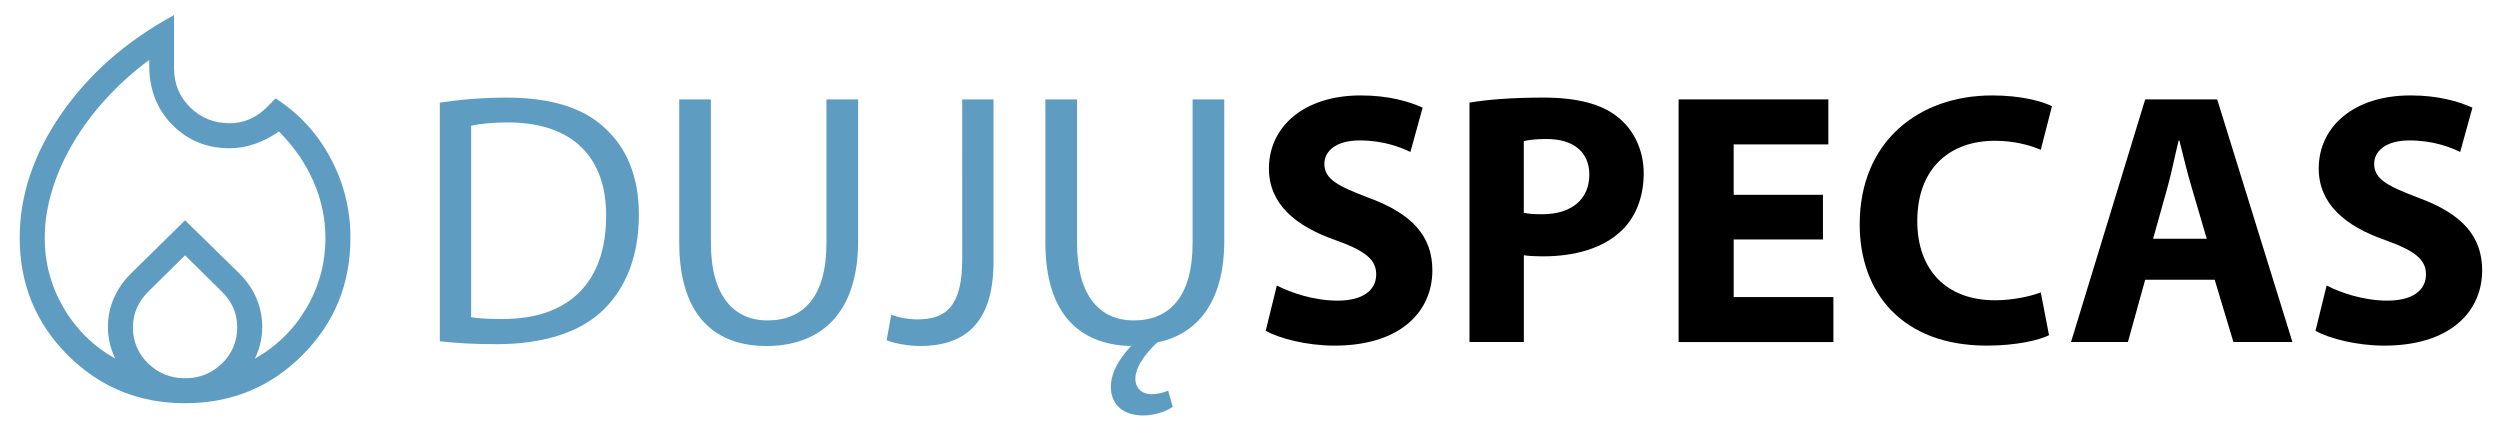
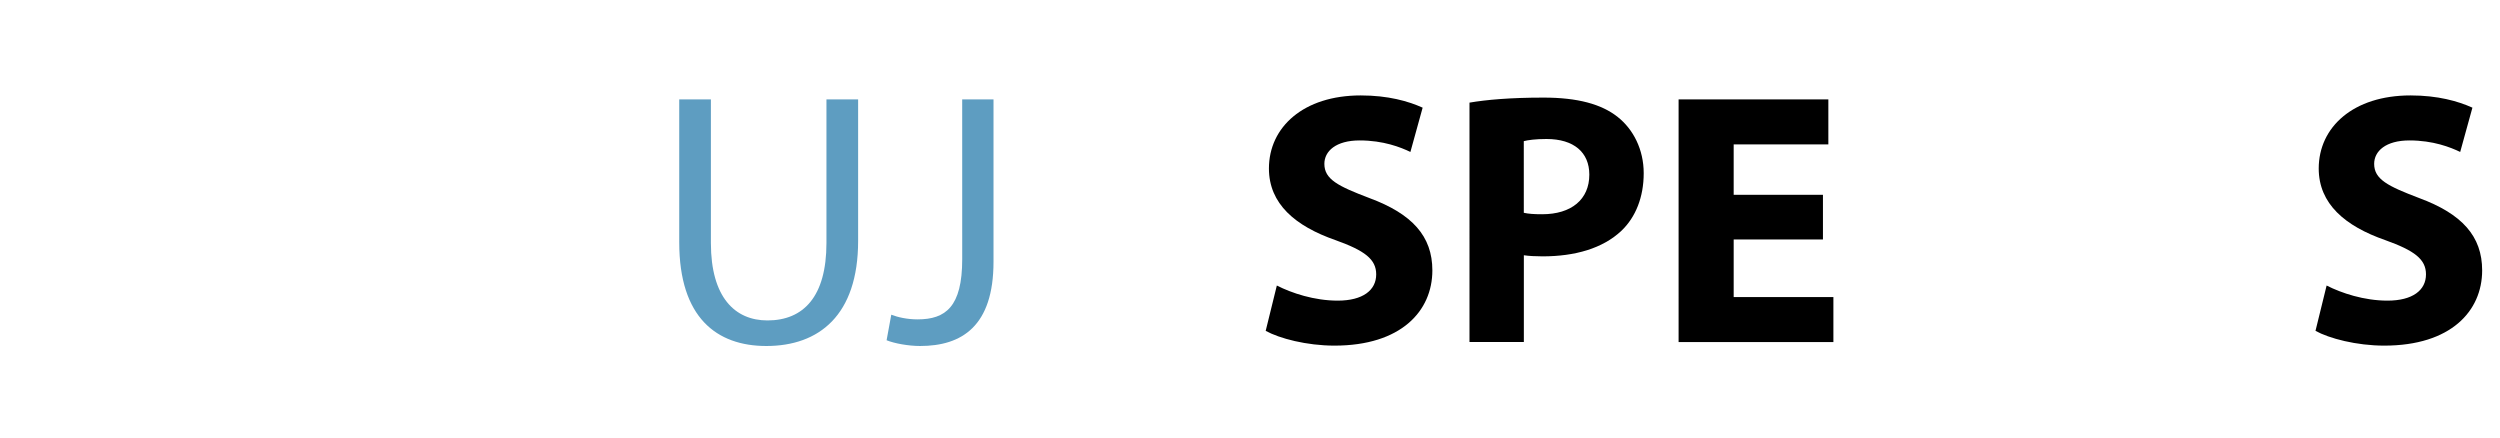
<svg xmlns="http://www.w3.org/2000/svg" xmlns:ns1="http://sodipodi.sourceforge.net/DTD/sodipodi-0.dtd" xmlns:ns2="http://www.inkscape.org/namespaces/inkscape" version="1.1" id="svg1" ns1:docname="mode_heat_300dp_000_FILL0_wght300_GRAD0_opsz48.svg" ns2:version="1.3.2 (091e20e, 2023-11-25, custom)" x="0px" y="0px" width="226.771px" height="39.686px" viewBox="0 0 226.771 39.686" enable-background="new 0 0 226.771 39.686" xml:space="preserve">
  <ns1:namedview id="namedview1" pagecolor="#505050" bordercolor="#eeeeee" borderopacity="1" ns2:zoom="17.3125" ns2:cx="24" ns2:cy="24" ns2:window-maximized="1" ns2:window-width="2560" ns2:showpageshadow="0" ns2:window-height="1027" ns2:deskcolor="#d1d1d1" ns2:pageopacity="0" ns2:current-layer="svg1" ns2:window-x="-8" ns2:window-y="-8" ns2:pagecheckerboard="0">
	</ns1:namedview>
-   <path id="path1" fill="#5E9DC1" d="M4.057,21.577c0,2.279,0.571,4.396,1.713,6.35c1.144,1.951,2.705,3.486,4.688,4.605  c-0.224-0.453-0.392-0.922-0.502-1.408c-0.112-0.486-0.168-0.969-0.168-1.445c0-0.928,0.178-1.797,0.533-2.615  c0.354-0.818,0.863-1.561,1.527-2.223l4.939-4.858l4.957,4.858c0.665,0.662,1.172,1.402,1.52,2.223  c0.35,0.818,0.523,1.688,0.523,2.615c0,0.477-0.057,0.959-0.168,1.445s-0.278,0.955-0.502,1.408  c1.981-1.119,3.545-2.654,4.688-4.605c1.144-1.953,1.713-4.068,1.713-6.35c0-1.761-0.362-3.471-1.092-5.13  c-0.729-1.659-1.771-3.167-3.127-4.522c-0.688,0.486-1.41,0.862-2.172,1.127c-0.76,0.264-1.523,0.396-2.29,0.396  c-2.046,0-3.761-0.688-5.146-2.064c-1.384-1.377-2.103-3.116-2.153-5.217V5.436c-1.47,1.087-2.792,2.279-3.967,3.574  c-1.177,1.294-2.172,2.641-2.987,4.04c-0.816,1.398-1.44,2.823-1.875,4.276C4.274,18.779,4.057,20.197,4.057,21.577z M16.787,23.161  l-3.357,3.311c-0.44,0.439-0.78,0.932-1.018,1.473s-0.355,1.119-0.355,1.734c0,1.289,0.458,2.385,1.373,3.281  c0.915,0.898,2.035,1.35,3.357,1.35c1.321,0,2.441-0.449,3.356-1.35c0.916-0.896,1.373-1.992,1.373-3.281  c0-0.629-0.119-1.213-0.354-1.754c-0.237-0.541-0.576-1.025-1.019-1.453L16.787,23.161z M15.787,1.367v4.813  c0,1.415,0.487,2.603,1.463,3.562s2.171,1.438,3.586,1.438c0.612,0,1.196-0.115,1.753-0.347c0.555-0.229,1.064-0.569,1.528-1.02  l0.88-0.888c2.107,1.349,3.767,3.147,4.976,5.397s1.814,4.669,1.814,7.254c0,4.186-1.453,7.73-4.361,10.641  c-2.908,2.908-6.454,4.359-10.639,4.359c-4.186,0-7.731-1.453-10.64-4.359c-2.907-2.908-4.36-6.455-4.36-10.641  c0-3.843,1.25-7.583,3.752-11.218S11.456,3.726,15.787,1.367z" />
  <g>
-     <path fill="#5E9DC1" d="M39.894,9.31c1.73-0.261,3.788-0.457,6.041-0.457c4.082,0,6.988,0.947,8.915,2.743   c1.959,1.796,3.103,4.343,3.103,7.903c0,3.591-1.11,6.53-3.167,8.554c-2.059,2.059-5.453,3.168-9.731,3.168   c-2.023,0-3.722-0.098-5.159-0.262L39.894,9.31L39.894,9.31z M42.735,28.772c0.72,0.131,1.765,0.164,2.874,0.164   c6.073,0,9.371-3.396,9.371-9.339c0.033-5.193-2.905-8.491-8.914-8.491c-1.47,0-2.579,0.131-3.331,0.294V28.772z" />
    <path fill="#5E9DC1" d="M64.484,9.016v13.029c0,4.932,2.188,7.021,5.128,7.021c3.266,0,5.354-2.154,5.354-7.021V9.016h2.873V21.85   c0,6.76-3.559,9.535-8.326,9.535c-4.507,0-7.901-2.58-7.901-9.404V9.016H64.484z" />
    <path fill="#5E9DC1" d="M87.279,9.016h2.841v14.726c0,5.848-2.874,7.643-6.662,7.643c-1.045,0-2.318-0.229-3.036-0.521l0.424-2.318   c0.588,0.229,1.438,0.424,2.384,0.424c2.547,0,4.051-1.143,4.051-5.453L87.279,9.016L87.279,9.016z" />
-     <path fill="#5E9DC1" d="M106.382,36.903c-0.687,0.488-1.796,0.783-2.678,0.783c-1.829,0-2.939-0.979-2.939-2.613   c0-1.436,0.98-2.773,1.861-3.723c-0.065,0-0.13,0.033-0.195,0.033c-4.343-0.162-7.607-2.711-7.607-9.404V9.016h2.873v13.029   c0,4.932,2.188,7.021,5.127,7.021c3.266,0,5.354-2.154,5.354-7.021V9.016h2.873V21.85c0,5.615-2.514,8.49-6.073,9.207   c-0.882,0.816-1.991,2.123-1.991,3.299c0,0.914,0.652,1.404,1.47,1.404c0.521,0,1.045-0.131,1.502-0.326L106.382,36.903z" />
    <path d="M115.82,25.899c1.339,0.686,3.396,1.371,5.519,1.371c2.286,0,3.494-0.947,3.494-2.383c0-1.373-1.045-2.156-3.69-3.104   c-3.657-1.273-6.041-3.298-6.041-6.499c0-3.755,3.136-6.628,8.327-6.628c2.481,0,4.312,0.522,5.616,1.11l-1.11,4.017   c-0.881-0.424-2.447-1.045-4.604-1.045s-3.2,0.979-3.2,2.123c0,1.404,1.24,2.024,4.081,3.103c3.887,1.437,5.715,3.461,5.715,6.563   c0,3.689-2.841,6.824-8.882,6.824c-2.515,0-4.996-0.652-6.237-1.34L115.82,25.899z" />
    <path d="M133.291,9.31c1.534-0.261,3.688-0.457,6.727-0.457c3.069,0,5.257,0.588,6.728,1.763c1.403,1.11,2.352,2.939,2.352,5.095   c0,2.154-0.719,3.982-2.024,5.225c-1.697,1.6-4.213,2.318-7.15,2.318c-0.653,0-1.241-0.033-1.698-0.1v7.869h-4.931V9.31H133.291z    M138.222,19.302c0.425,0.098,0.947,0.131,1.665,0.131c2.646,0,4.278-1.338,4.278-3.592c0-2.024-1.404-3.233-3.886-3.233   c-1.014,0-1.698,0.099-2.059,0.196L138.222,19.302L138.222,19.302z" />
    <path d="M165.357,21.719h-8.098v5.225h9.045v4.082h-14.041V9.016h13.584v4.082h-8.588v4.571h8.098V21.719z" />
-     <path d="M185.865,30.405c-0.914,0.457-2.972,0.945-5.648,0.945c-7.608,0-11.527-4.734-11.527-11.004   c0-7.509,5.355-11.69,12.018-11.69c2.58,0,4.539,0.522,5.421,0.979l-1.013,3.951c-1.013-0.425-2.416-0.816-4.181-0.816   c-3.951,0-7.021,2.384-7.021,7.283c0,4.408,2.611,7.184,7.054,7.184c1.502,0,3.167-0.326,4.146-0.719L185.865,30.405z" />
-     <path d="M194.586,25.375l-1.567,5.648h-5.16l6.729-22.008h6.53l6.824,22.008h-5.354l-1.698-5.648H194.586z M200.169,21.653   l-1.371-4.669c-0.392-1.306-0.784-2.938-1.11-4.245h-0.064c-0.326,1.307-0.653,2.973-1.012,4.245l-1.308,4.669H200.169z" />
    <path d="M211.044,25.899c1.339,0.686,3.396,1.371,5.519,1.371c2.286,0,3.494-0.947,3.494-2.383c0-1.373-1.045-2.156-3.689-3.104   c-3.657-1.273-6.041-3.298-6.041-6.499c0-3.755,3.135-6.628,8.327-6.628c2.48,0,4.311,0.522,5.615,1.11l-1.109,4.017   c-0.881-0.424-2.448-1.045-4.604-1.045s-3.2,0.979-3.2,2.123c0,1.404,1.24,2.024,4.081,3.103c3.888,1.437,5.715,3.461,5.715,6.563   c0,3.689-2.841,6.824-8.882,6.824c-2.515,0-4.996-0.652-6.236-1.34L211.044,25.899z" />
  </g>
</svg>